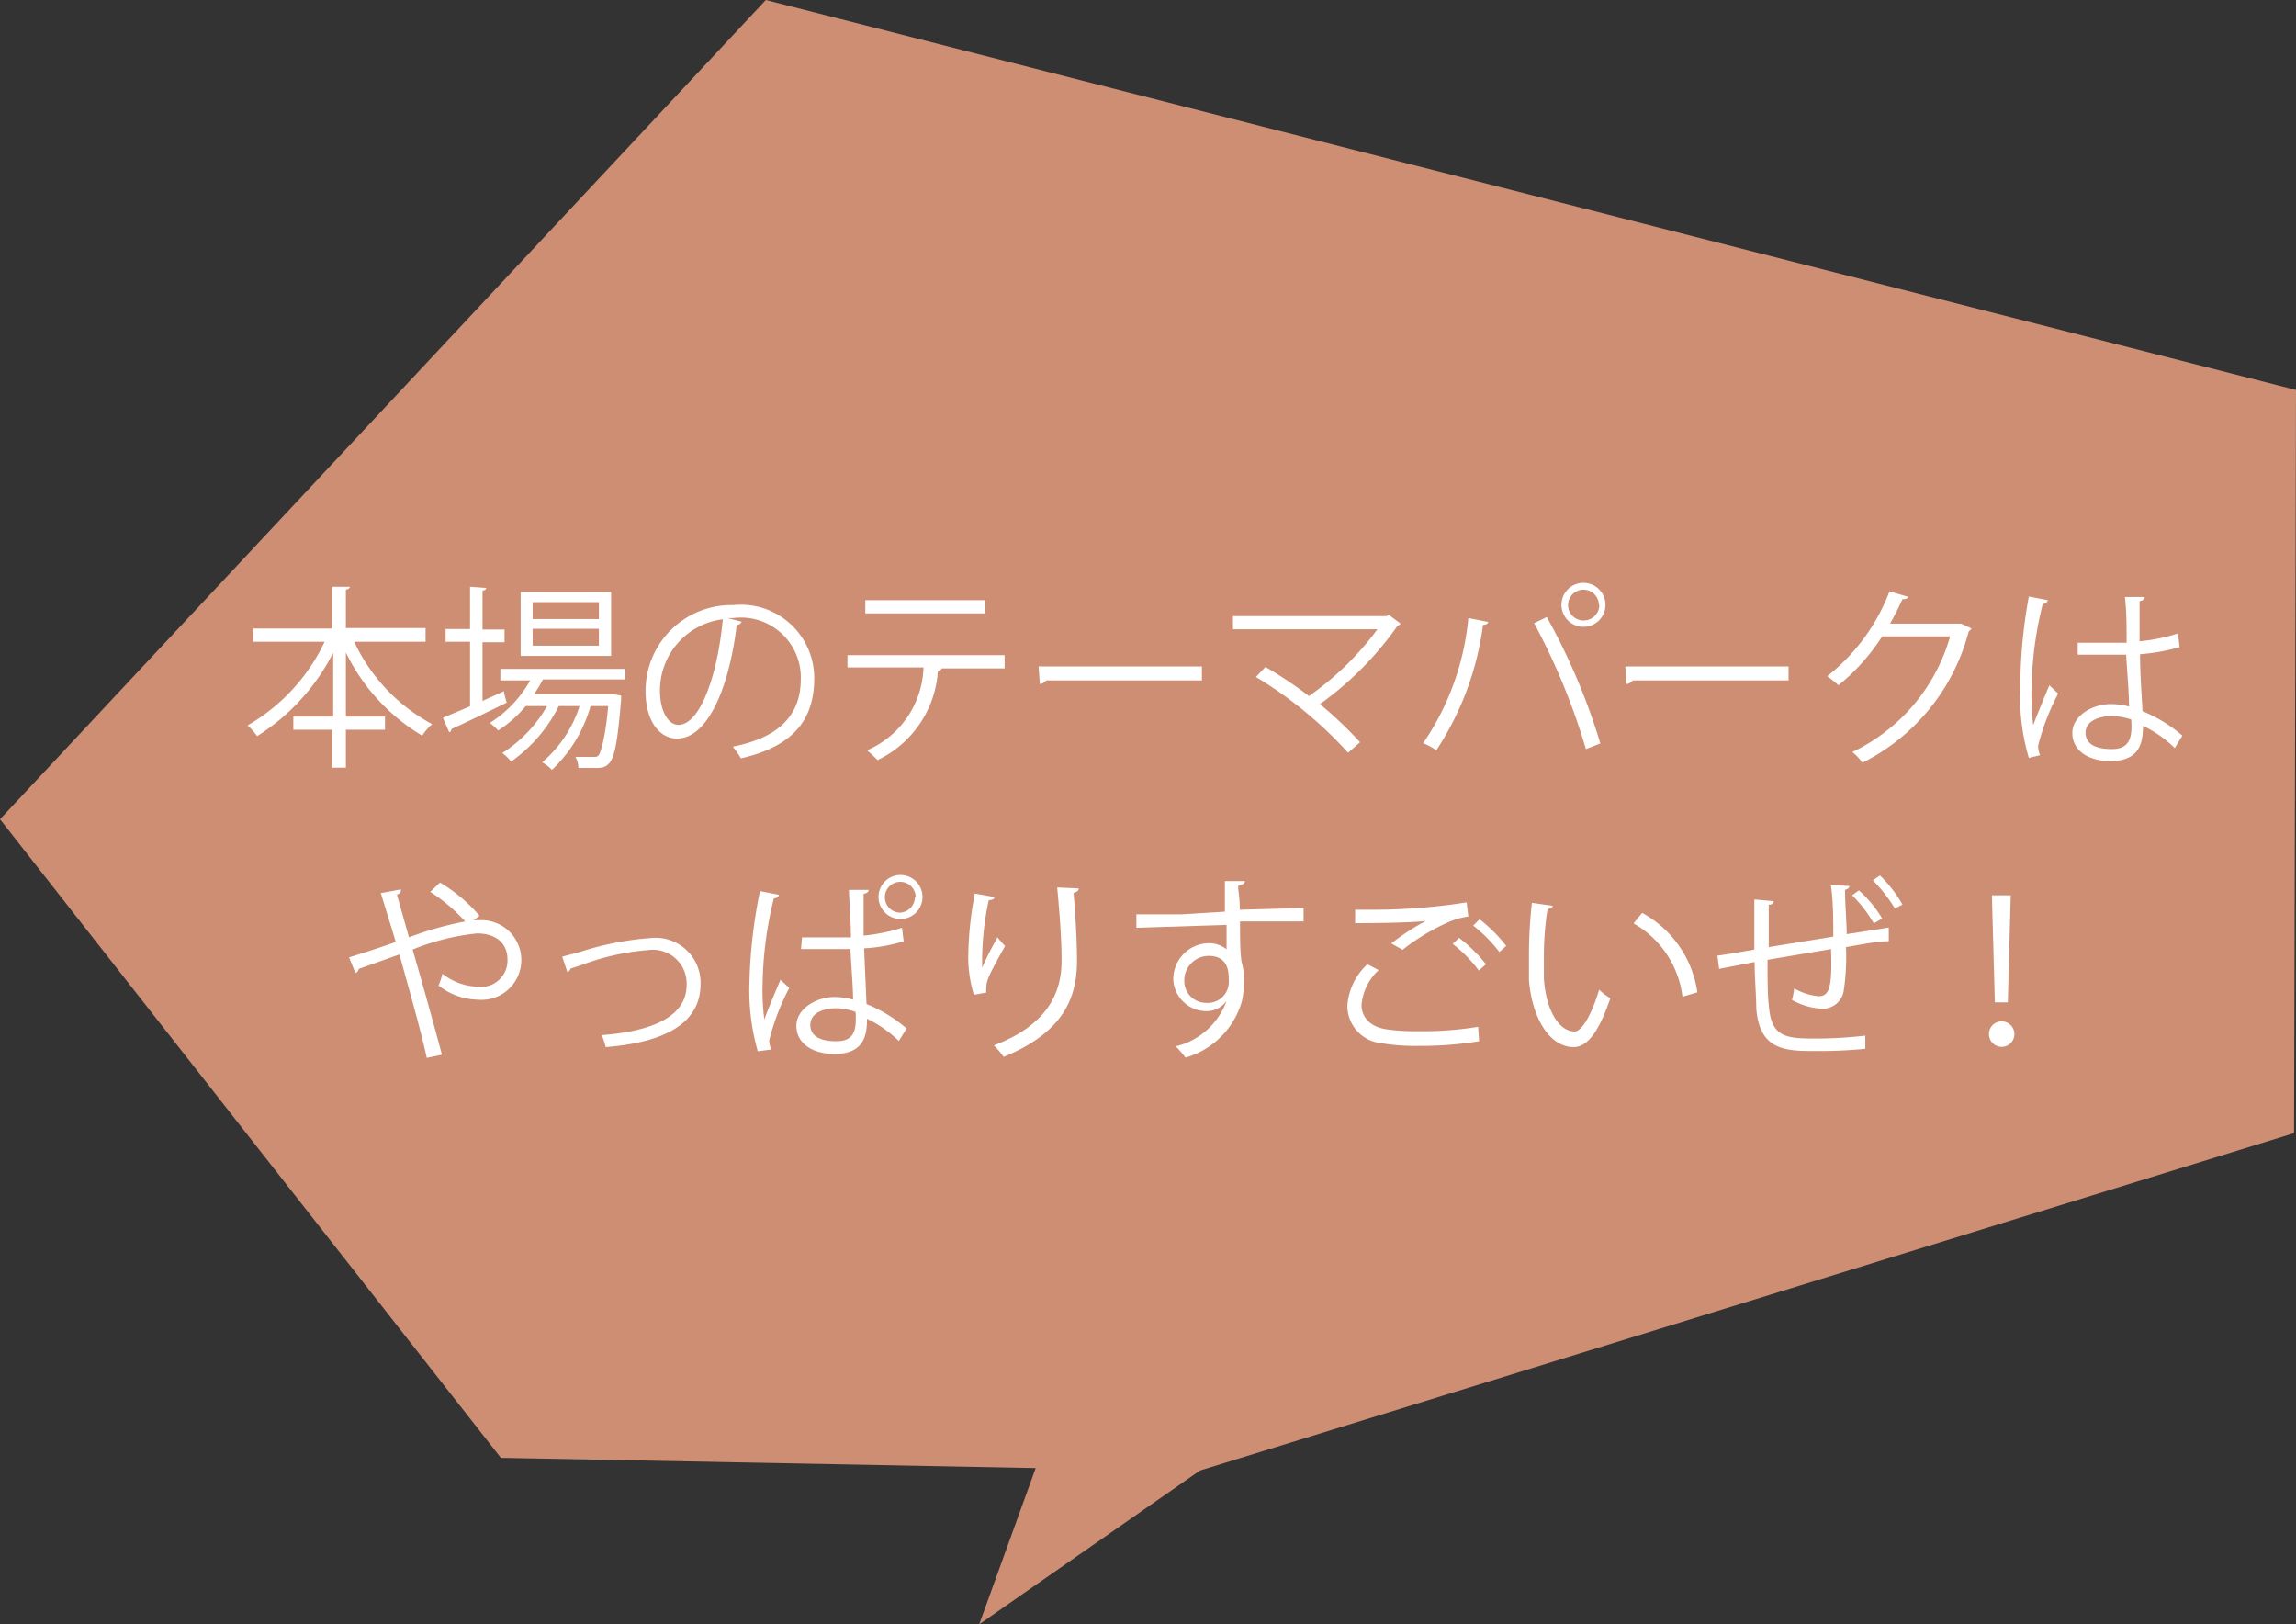
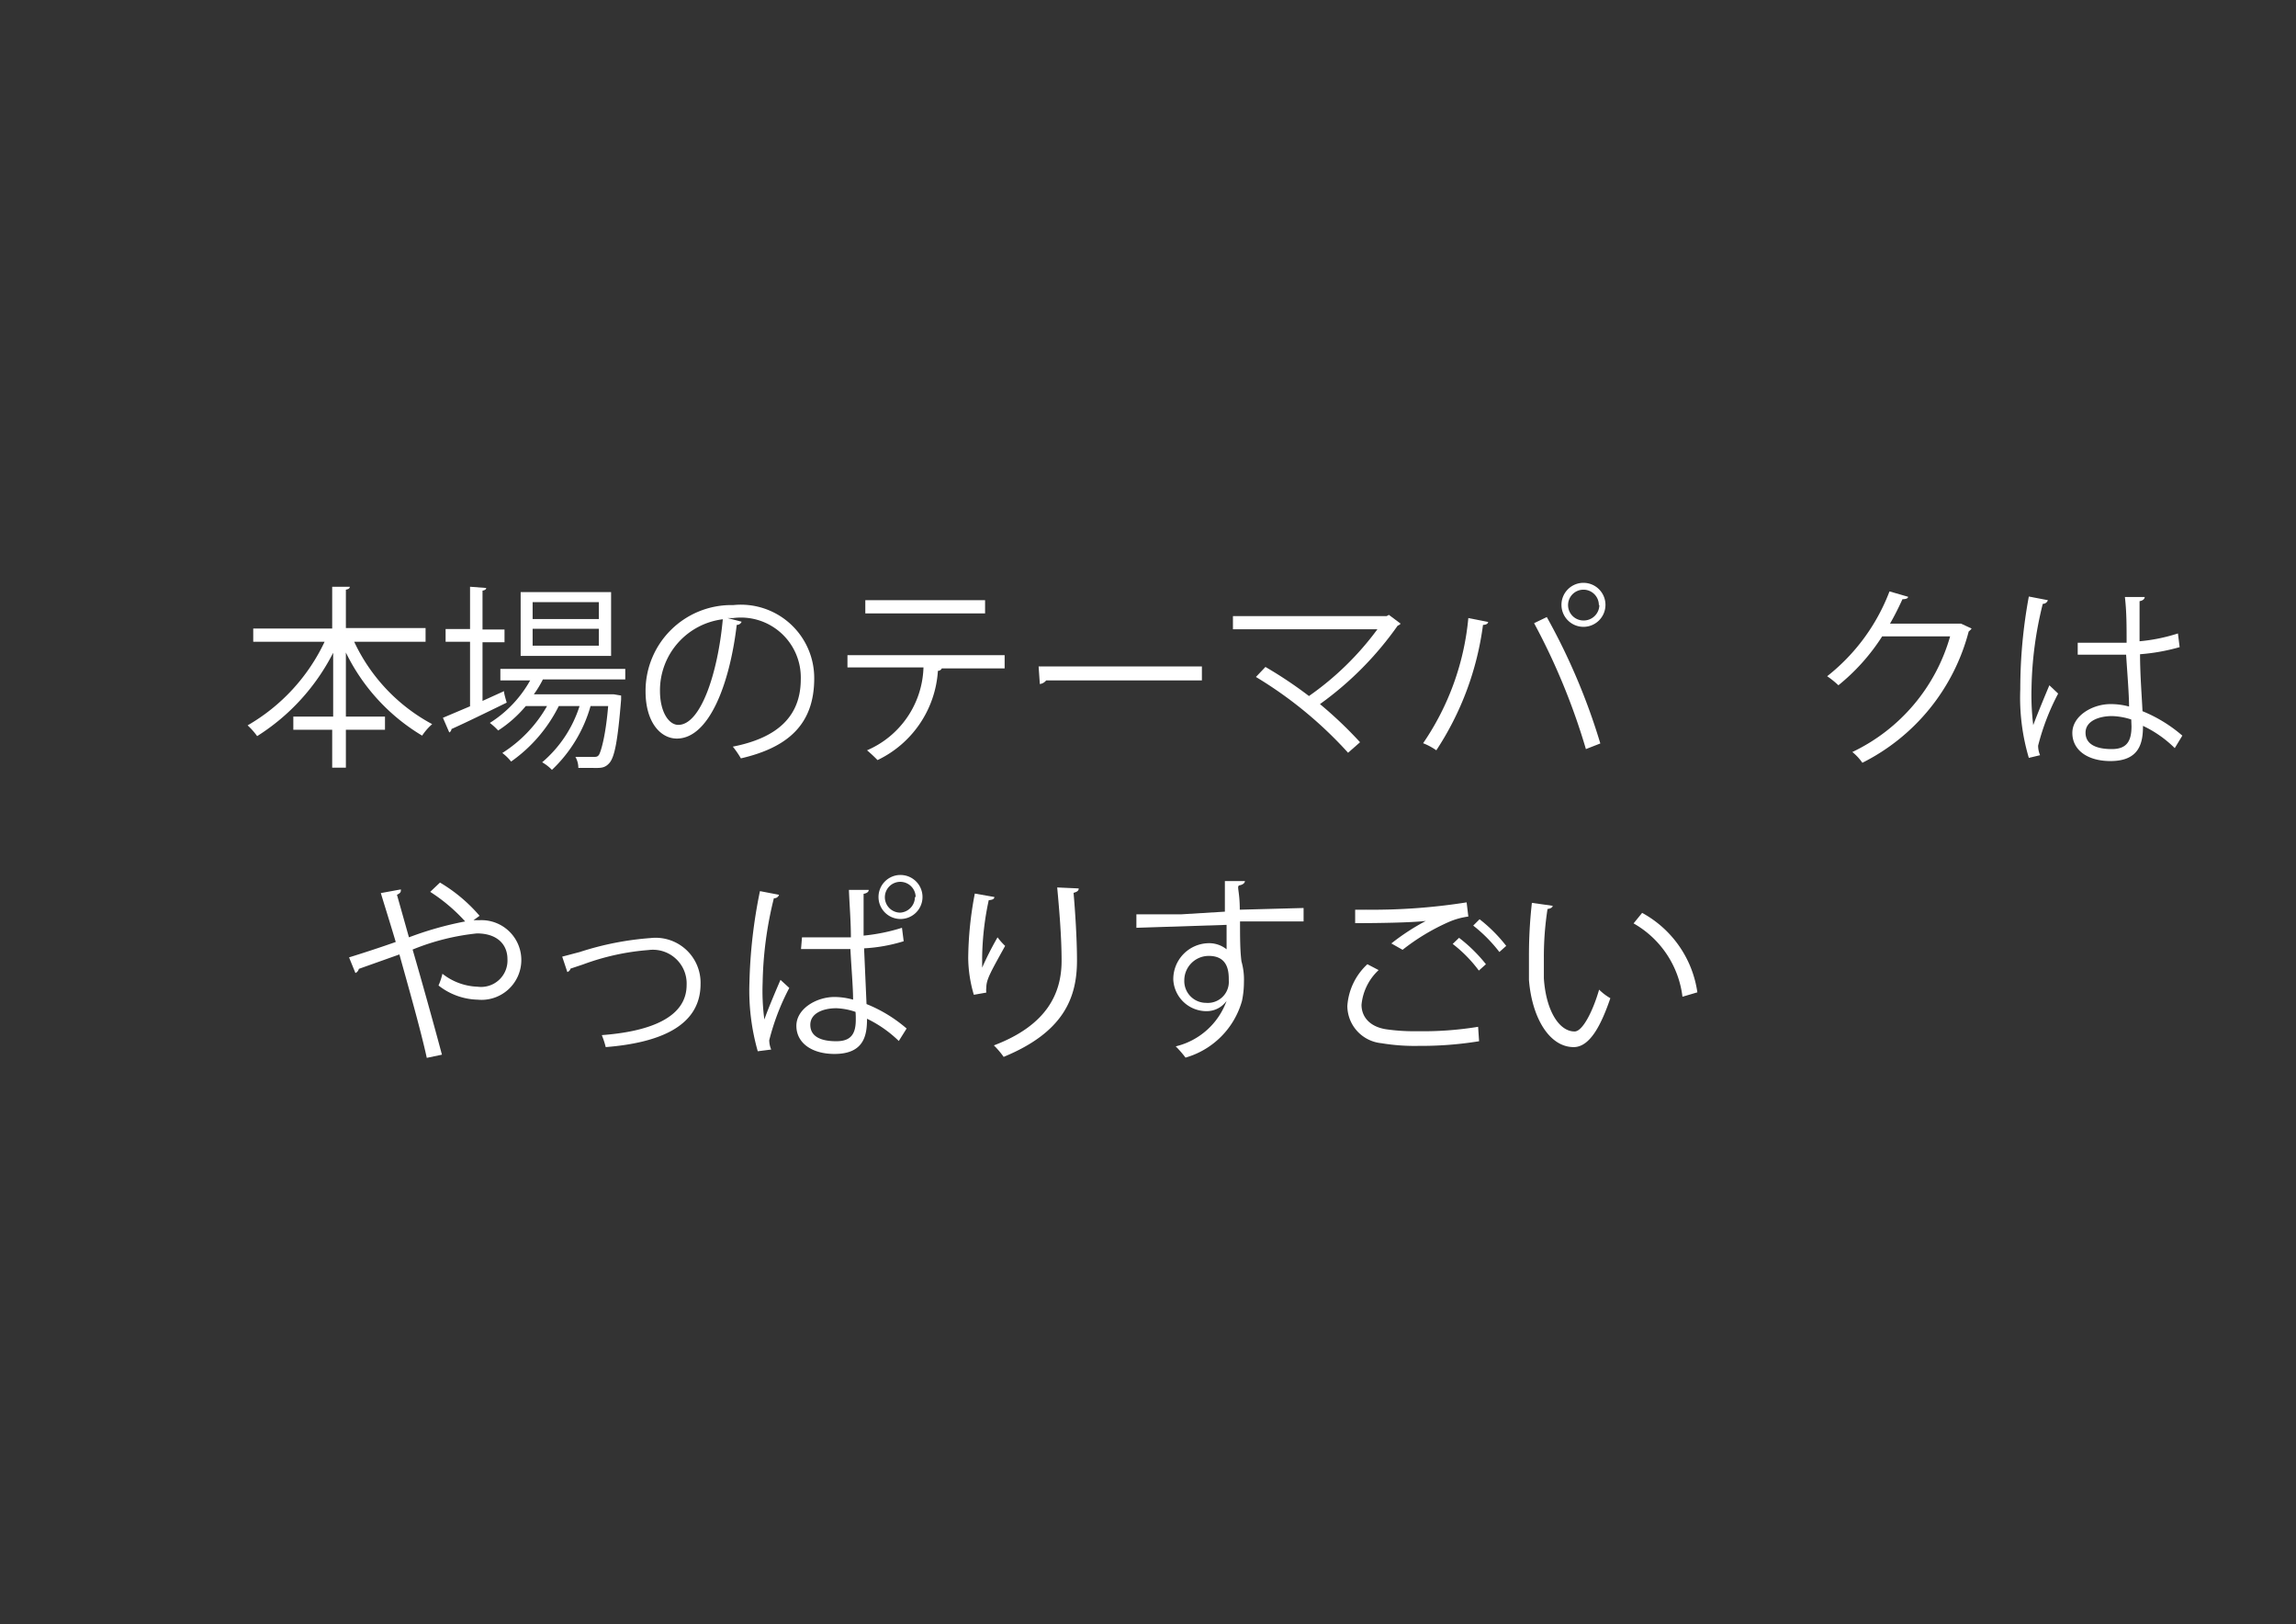
<svg xmlns="http://www.w3.org/2000/svg" id="レイヤー_1" data-name="レイヤー 1" viewBox="0 0 93.93 66.44">
  <rect x="0" y="0" width="93.93" height="66.44" fill="#333333" stroke="none" />
  <defs>
    <style>.cls-1{fill:none;}.cls-2{opacity:0.8;}.cls-3{clip-path:url(#clip-path);}.cls-4{fill:#f4a583;}.cls-5{fill:#fff;}</style>
    <clipPath id="clip-path" transform="translate(0 0)">
      <rect class="cls-1" width="93.93" height="66.44" />
    </clipPath>
  </defs>
  <g class="cls-2">
    <g class="cls-3">
-       <polygon class="cls-4" points="49.09 60.15 93.85 46.35 93.93 15.95 31.33 0 0 33.51 20.49 59.63 42.37 60.05 40.06 66.44 49.09 60.15" />
-     </g>
+       </g>
  </g>
  <path class="cls-5" d="M17.41,26.25H14.49a7.36,7.36,0,0,0,3.19,3.37,2.31,2.31,0,0,0-.41.47,8.07,8.07,0,0,1-3.12-3.4v2.62h1.6v.54h-1.6V31.4h-.56V29.85H12v-.54h1.63V26.7a8.69,8.69,0,0,1-3.11,3.41,2.78,2.78,0,0,0-.39-.44,7.78,7.78,0,0,0,3.15-3.42H10.36v-.54h3.23V24l.72,0c0,.06-.05.1-.16.12v1.57h3.26Z" transform="translate(0 0)" />
  <path class="cls-5" d="M19.74,28.67l.88-.4c0,.05,0,.1.11.47-.82.4-1.7.83-2.26,1.08a.17.17,0,0,1-.09.14l-.26-.6,1.11-.47V26.25h-1v-.52h1V24l.66.05c0,.06-.05.09-.15.11v1.59h.9v.52h-.9Zm5.84-.88H22.21a4.31,4.31,0,0,1-.37.61h3.27l.3.05,0,.16c-.14,1.73-.27,2.36-.48,2.6s-.4.2-.81.2l-.46,0a.89.89,0,0,0-.12-.45c.32,0,.59,0,.72,0s.18,0,.24-.08.27-.68.38-2h-.72a5.74,5.74,0,0,1-1.58,2.61,1.78,1.78,0,0,0-.4-.31,5,5,0,0,0,1.53-2.3h-.85a6.09,6.09,0,0,1-1.95,2.27,2,2,0,0,0-.36-.35,5.46,5.46,0,0,0,1.83-1.92h-.87a5,5,0,0,1-1.13,1,2.62,2.62,0,0,0-.34-.31,4.85,4.85,0,0,0,1.65-1.74H20.47v-.47h5.11ZM25,24.22v2.61H21.3V24.22Zm-.5,1.1v-.69H21.79v.69Zm0,1.09v-.69H21.79v.69Z" transform="translate(0 0)" />
  <path class="cls-5" d="M30.34,25.43a.21.21,0,0,1-.2.13C29.85,28,29,30.21,27.69,30.21c-.67,0-1.28-.67-1.28-1.93A3.51,3.51,0,0,1,30,24.75a3,3,0,0,1,3.31,3c0,1.9-1.1,2.83-3,3.27a3.78,3.78,0,0,0-.33-.48c1.84-.36,2.78-1.25,2.78-2.76A2.45,2.45,0,0,0,30,25.28h-.24Zm-.77-.1A2.93,2.93,0,0,0,27,28.26c0,.86.36,1.39.75,1.39C28.67,29.65,29.37,27.52,29.57,25.33Z" transform="translate(0 0)" />
  <path class="cls-5" d="M41.1,27.34H38.39l.14,0a.18.18,0,0,1-.16.1,4.35,4.35,0,0,1-2.47,3.65,5.63,5.63,0,0,0-.43-.4,3.81,3.81,0,0,0,2.31-3.39H34.67V26.8H41.1Zm-.8-2.25H35.4v-.54h4.9Z" transform="translate(0 0)" />
  <path class="cls-5" d="M42.49,27.26h6.68v.57H42.8a.4.4,0,0,1-.26.15Z" transform="translate(0 0)" />
  <path class="cls-5" d="M57.3,25.51a.25.25,0,0,1-.12.08A13.49,13.49,0,0,1,54,28.8a16.77,16.77,0,0,1,1.64,1.56l-.49.43a16.66,16.66,0,0,0-3.77-3.1l.39-.41a17.24,17.24,0,0,1,1.78,1.19,12,12,0,0,0,2.8-2.73H50.44V25.2h6.29l.09-.05Z" transform="translate(0 0)" />
  <path class="cls-5" d="M60.88,25.44c0,.07-.09.12-.21.12a12.19,12.19,0,0,1-1.91,5.13,2.54,2.54,0,0,0-.54-.29,10.82,10.82,0,0,0,1.85-5.12Zm4,5.2a26.85,26.85,0,0,0-2.12-5.15l.52-.25a25.94,25.94,0,0,1,2.19,5.17Zm-.1-6.8a.9.9,0,1,1-.9.91A.9.9,0,0,1,64.8,23.84Zm.63.91a.63.63,0,1,0-.63.63A.64.64,0,0,0,65.43,24.75Z" transform="translate(0 0)" />
-   <path class="cls-5" d="M66.49,27.26h6.68v.57H66.8a.4.4,0,0,1-.26.15Z" transform="translate(0 0)" />
  <path class="cls-5" d="M80.66,25.71a.68.68,0,0,1-.12.12,8.37,8.37,0,0,1-4.35,5.37,2.1,2.1,0,0,0-.41-.44,7.51,7.51,0,0,0,4-4.73H77a8.33,8.33,0,0,1-1.79,2,3.7,3.7,0,0,0-.46-.37,8.06,8.06,0,0,0,2.55-3.47l.76.22c0,.08-.13.1-.23.1-.16.35-.33.69-.51,1h2.81l.1,0Z" transform="translate(0 0)" />
  <path class="cls-5" d="M83,31a8.67,8.67,0,0,1-.35-2.81A20.74,20.74,0,0,1,83,24.4l.78.15a.22.22,0,0,1-.21.15,15.18,15.18,0,0,0-.46,3.44,10.18,10.18,0,0,0,.07,1.52c.18-.48.5-1.25.66-1.63l.36.34a9.53,9.53,0,0,0-.82,2.13,1,1,0,0,0,.08.39Zm2-4.71c.67,0,1.34,0,2,0,0-.69,0-1.28-.07-1.87l.81,0c0,.08-.08.15-.21.17,0,.51,0,1,0,1.64a7.2,7.2,0,0,0,1.57-.32l.07.56a8.09,8.09,0,0,1-1.62.29c0,.88.08,1.82.1,2.33a5.87,5.87,0,0,1,1.63,1l-.31.51a4.71,4.71,0,0,0-1.3-.91c0,.68-.13,1.44-1.33,1.44-.94,0-1.56-.45-1.56-1.15s.82-1.18,1.56-1.18a2.84,2.84,0,0,1,.76.1c0-.5-.07-1.34-.12-2.12l-.81,0H85Zm2.19,3.14a2.74,2.74,0,0,0-.79-.14c-.49,0-1.08.18-1.08.68s.48.67,1.07.67.81-.29.81-.93Z" transform="translate(0 0)" />
  <path class="cls-5" d="M19.37,37.64l.24,0a1.63,1.63,0,1,1-.07,3.25,2.69,2.69,0,0,1-1.6-.58,2.7,2.7,0,0,0,.16-.48,2.45,2.45,0,0,0,1.44.53,1.08,1.08,0,0,0,1.22-1.13c0-.59-.41-1.05-1.25-1.05a9.53,9.53,0,0,0-2.63.66c.37,1.27.88,3.1,1.2,4.3l-.62.13c-.25-1.15-.78-3-1.12-4.23l-1.66.59a.24.24,0,0,1-.14.17l-.26-.64c.52-.16,1.32-.42,1.91-.63-.24-.81-.47-1.53-.61-2l.82-.15c0,.1,0,.14-.16.22l.49,1.74a13.83,13.83,0,0,1,2.3-.65,7.07,7.07,0,0,0-1.43-1.21L18,36.1a6.48,6.48,0,0,1,1.62,1.36Z" transform="translate(0 0)" />
  <path class="cls-5" d="M23,39.13l.72-.19a12.22,12.22,0,0,1,2.89-.57,1.84,1.84,0,0,1,2.05,1.88c0,1.76-1.75,2.41-3.88,2.58a3.52,3.52,0,0,0-.16-.49c1.88-.14,3.47-.68,3.47-2.05a1.38,1.38,0,0,0-1.56-1.43,9.85,9.85,0,0,0-2.68.59l-.51.17a.2.2,0,0,1-.13.14Z" transform="translate(0 0)" />
  <path class="cls-5" d="M31,43a9.07,9.07,0,0,1-.34-2.82,20.64,20.64,0,0,1,.43-3.73l.78.15a.2.2,0,0,1-.21.14,15.26,15.26,0,0,0-.46,3.45,8.84,8.84,0,0,0,.07,1.51c.17-.48.5-1.25.66-1.62l.36.33a9.59,9.59,0,0,0-.82,2.14,1,1,0,0,0,.08.38Zm1.81-4.66c.19,0,1.48,0,2,0,0-.69-.06-1.35-.08-1.94l.81,0c0,.08-.08.14-.21.16,0,.52,0,1.09,0,1.71a7.7,7.7,0,0,0,1.57-.32l.07.55a6.68,6.68,0,0,1-1.62.29l.1,2.28a5.82,5.82,0,0,1,1.64,1l-.32.51a4.93,4.93,0,0,0-1.3-.91c0,.66-.11,1.44-1.33,1.44-.93,0-1.56-.45-1.56-1.15s.82-1.18,1.56-1.18a2.85,2.85,0,0,1,.76.11c0-.51-.07-1.29-.11-2.07l-.82,0H32.77ZM35,41.39a2.69,2.69,0,0,0-.79-.15c-.49,0-1.06.18-1.06.68s.47.67,1.06.67.81-.28.8-.92A2.72,2.72,0,0,0,35,41.39Zm1.83-5.6a.9.9,0,1,1-.89.9A.9.9,0,0,1,36.8,35.79Zm.63.9a.63.63,0,1,0-.63.64A.64.64,0,0,0,37.43,36.69Z" transform="translate(0 0)" />
  <path class="cls-5" d="M39.84,40.69a5.45,5.45,0,0,1-.23-1.5,14.47,14.47,0,0,1,.27-2.64l.8.14c0,.1-.12.12-.23.13a11.74,11.74,0,0,0-.27,2.33c0,.17,0,.32,0,.43a13,13,0,0,1,.63-1.24,2.67,2.67,0,0,0,.31.35c-.59,1.07-.77,1.37-.77,1.71a.81.81,0,0,0,0,.2Zm4.29-4.35c0,.1-.07.14-.21.18.06.69.14,1.85.14,2.77,0,1.55-.57,2.94-3,3.94a3.44,3.44,0,0,0-.4-.47c2.19-.83,2.77-2.15,2.77-3.46,0-1-.1-2.14-.18-3Z" transform="translate(0 0)" />
  <path class="cls-5" d="M50.11,37.29c0-.17,0-1,0-1.25l.82,0c0,.06-.06.14-.21.17s0,.19,0,1l2.61-.07v.55c-.68,0-1.64,0-2.6,0,0,.62,0,1.2.06,1.64a2.69,2.69,0,0,1,.1.84,3.79,3.79,0,0,1-.08.77,3.36,3.36,0,0,1-2.31,2.32,4.4,4.4,0,0,0-.4-.46,2.94,2.94,0,0,0,2.08-1.86h0a1,1,0,0,1-.83.42A1.36,1.36,0,0,1,48,40.08a1.47,1.47,0,0,1,1.44-1.5,1.14,1.14,0,0,1,.74.25c0-.14,0-.67,0-1l-3.69.12V37.4l1.82,0Zm.16,2.81c0-.31,0-1-.82-1a1,1,0,0,0-1,1,.89.89,0,0,0,.89.92A.86.86,0,0,0,50.27,40.1Z" transform="translate(0 0)" />
  <path class="cls-5" d="M60.51,42.59a14.71,14.71,0,0,1-2.46.19,8.24,8.24,0,0,1-1.54-.11,1.54,1.54,0,0,1-1.39-1.52,2.56,2.56,0,0,1,.82-1.71l.46.24a2.22,2.22,0,0,0-.7,1.42c0,.47.31.89,1,1a8,8,0,0,0,1.28.08A14,14,0,0,0,60.47,42Zm-3.59-4a9.18,9.18,0,0,1,1.41-.92h0c-.61.07-2,.09-2.89.09v-.55h.43A24.66,24.66,0,0,0,60,36.91l.07.58a3,3,0,0,0-.84.24,8.74,8.74,0,0,0-1.85,1.12ZM60.5,39.7a5.52,5.52,0,0,0-1.07-1.09l.26-.25a6.27,6.27,0,0,1,1.1,1.08Zm.84-.76a6.05,6.05,0,0,0-1.07-1.08l.26-.26a6.24,6.24,0,0,1,1.09,1.09Z" transform="translate(0 0)" />
  <path class="cls-5" d="M63.52,37.05c0,.07-.1.12-.21.13a12.66,12.66,0,0,0-.15,2q0,.45,0,.84c.09,1.36.65,2.18,1.26,2.17.32,0,.74-.81,1-1.71a2.24,2.24,0,0,0,.46.35c-.37,1.08-.83,2-1.5,2-1,0-1.71-1.21-1.83-2.75,0-.3,0-.64,0-1a19.1,19.1,0,0,1,.12-2.15Zm5.31,3.72a4,4,0,0,0-2-3l.35-.43a4.41,4.41,0,0,1,2.26,3.25Z" transform="translate(0 0)" />
-   <path class="cls-5" d="M75.66,36.24c0,.08-.06.12-.18.16,0,.56.06,1.21.07,1.81l1.72-.27,0,.56c-.48,0-1.1.13-1.75.24a9.6,9.6,0,0,1-.09,1.77.87.87,0,0,1-.89.75,2.76,2.76,0,0,1-1.23-.36,2.81,2.81,0,0,0,.09-.47,2.52,2.52,0,0,0,1,.32c.48,0,.55-.48.51-1.93l-2.6.44c0,.76,0,1.49.06,1.93.1,1.22.7,1.29,1.85,1.29a17.3,17.3,0,0,0,2.09-.12l0,.54a18.88,18.88,0,0,1-2,.09c-1.24,0-2.33,0-2.46-1.75,0-.45-.06-1.14-.07-1.89l-1.45.28-.07-.54c.44-.06,1-.16,1.51-.25,0-.69,0-1.45,0-2.05l.79.07c0,.09-.07.14-.2.15v1.73L75,38.31c0-.68,0-1.46-.1-2.11Zm1,1.53a5.53,5.53,0,0,0-.89-1.15l.28-.2A4.9,4.9,0,0,1,77,37.57Zm.86-.61a6,6,0,0,0-.9-1.15l.29-.2A5.34,5.34,0,0,1,77.83,37Z" transform="translate(0 0)" />
-   <path class="cls-5" d="M81.37,42.29a.51.51,0,0,1,.5-.51.52.52,0,1,1-.5.51ZM81.61,41l-.12-4.38h.77L82.14,41Z" transform="translate(0 0)" />
</svg>